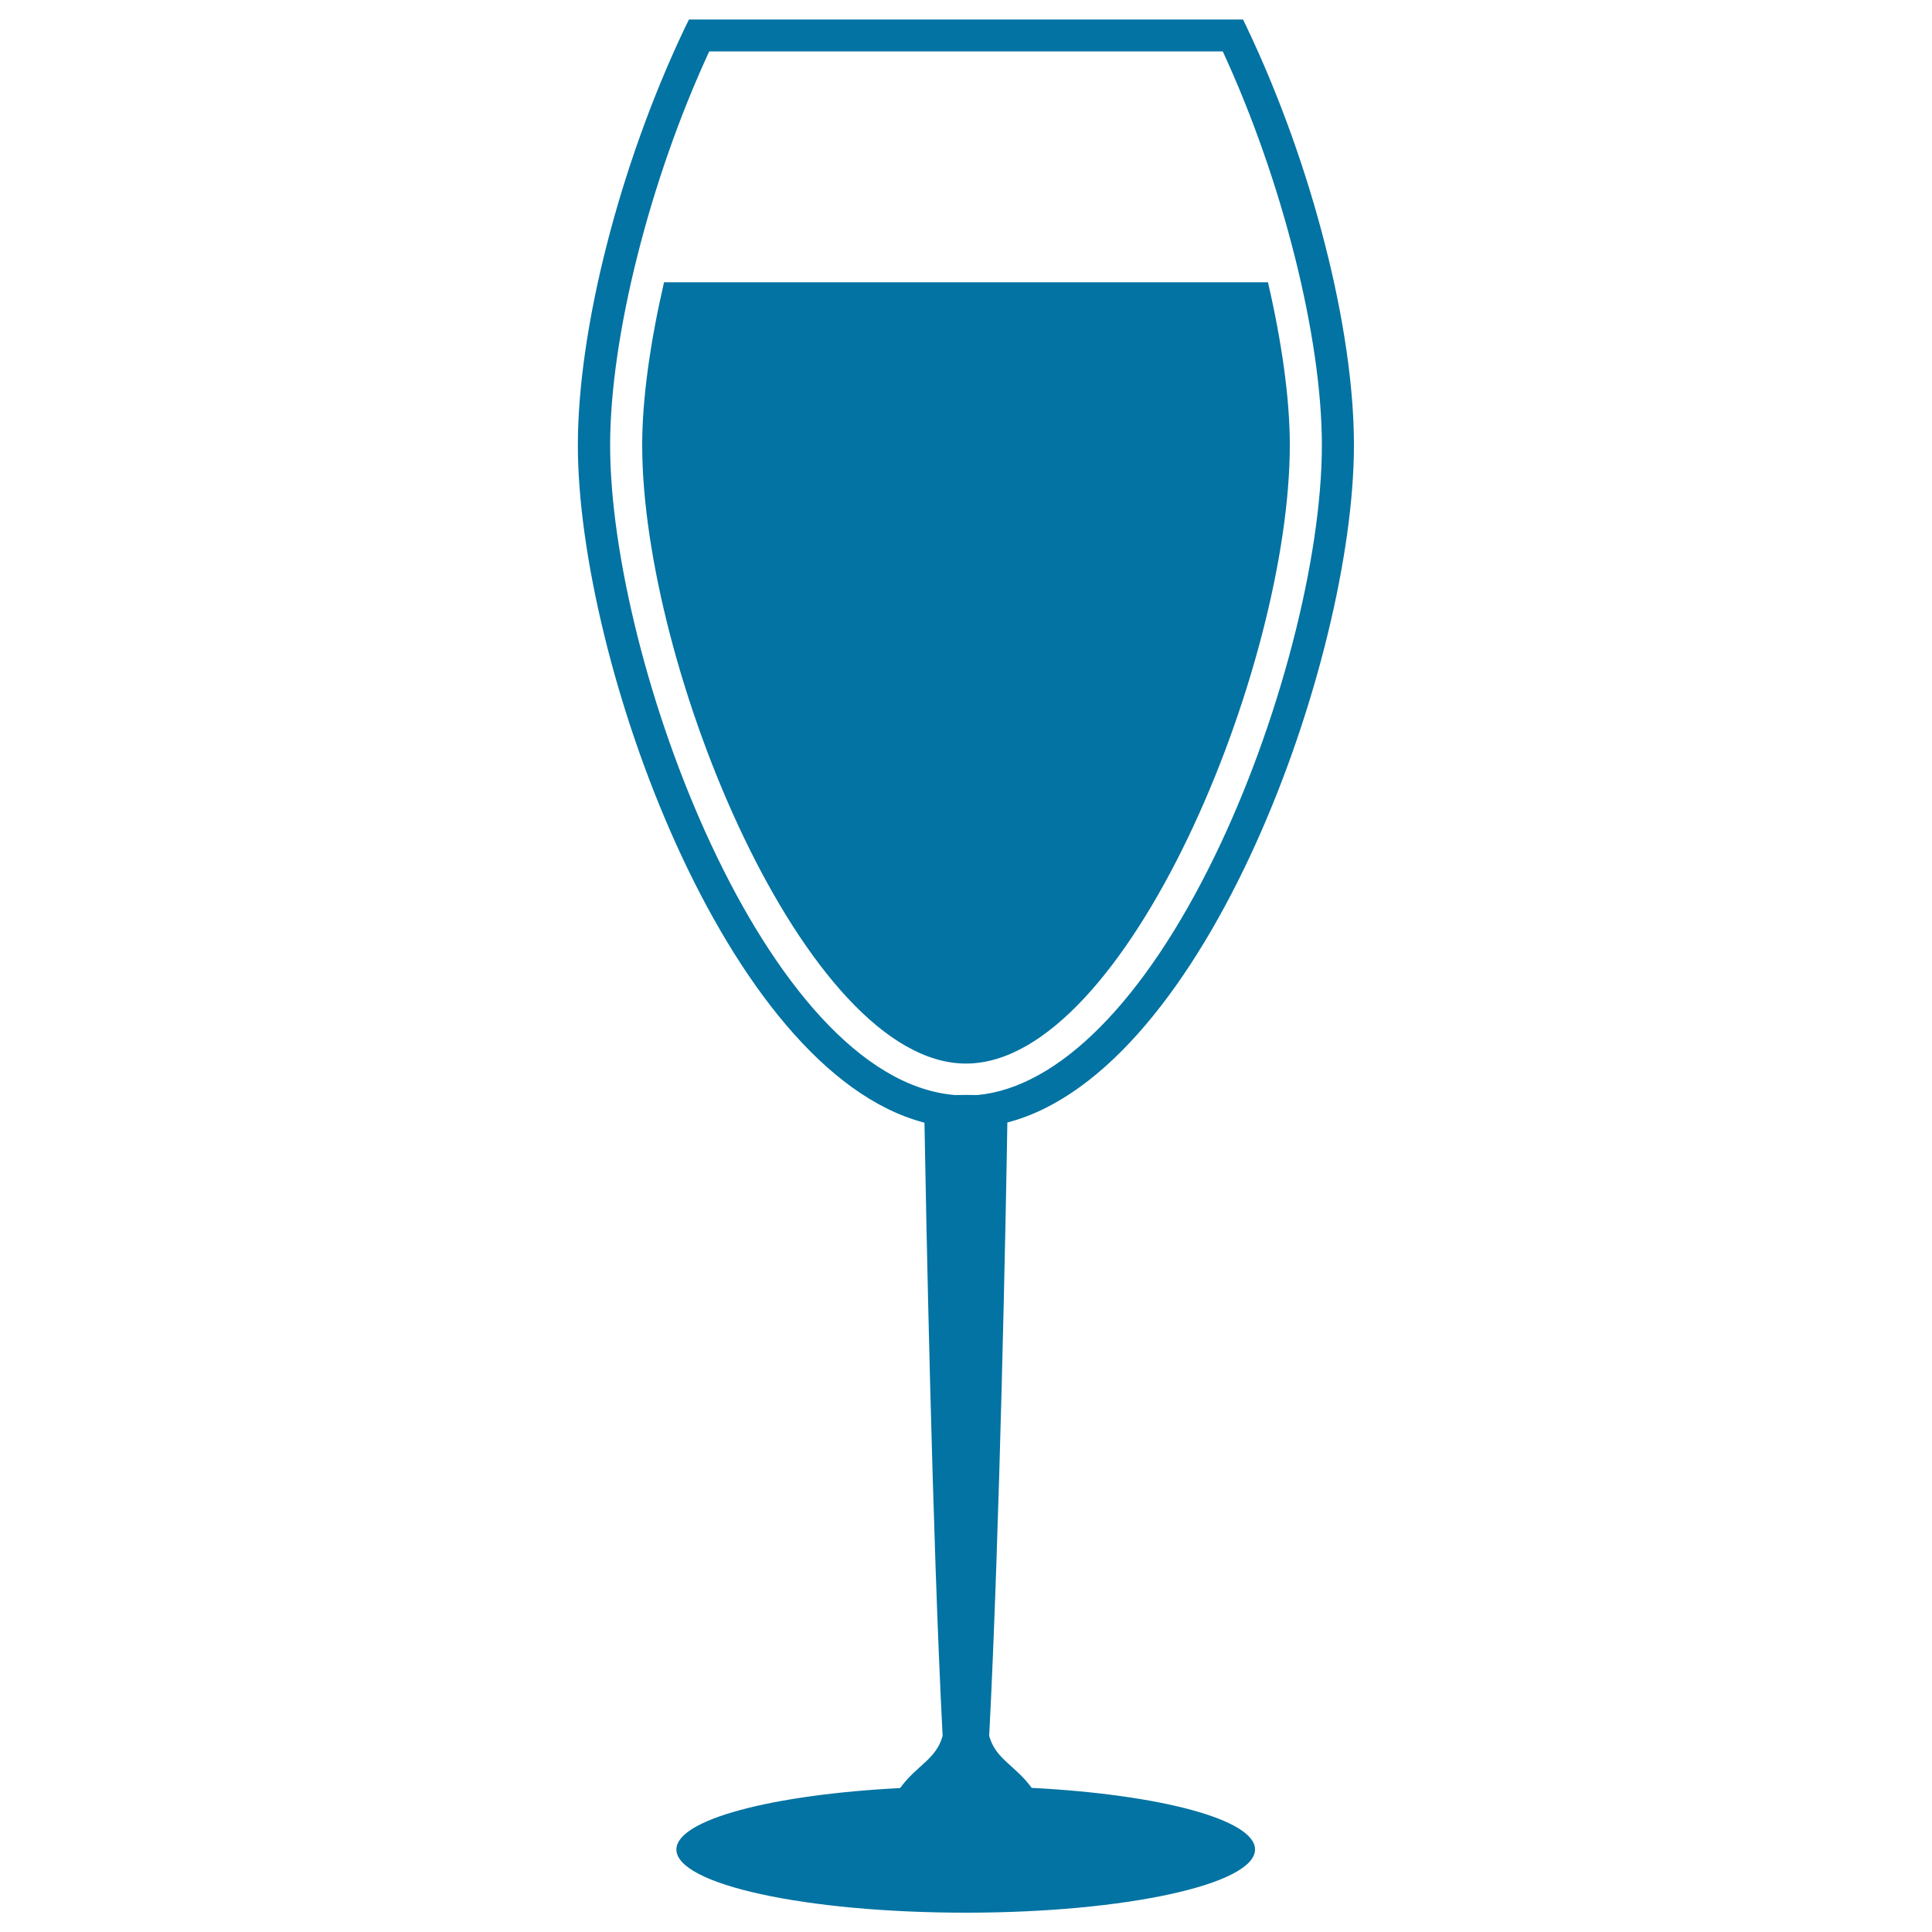
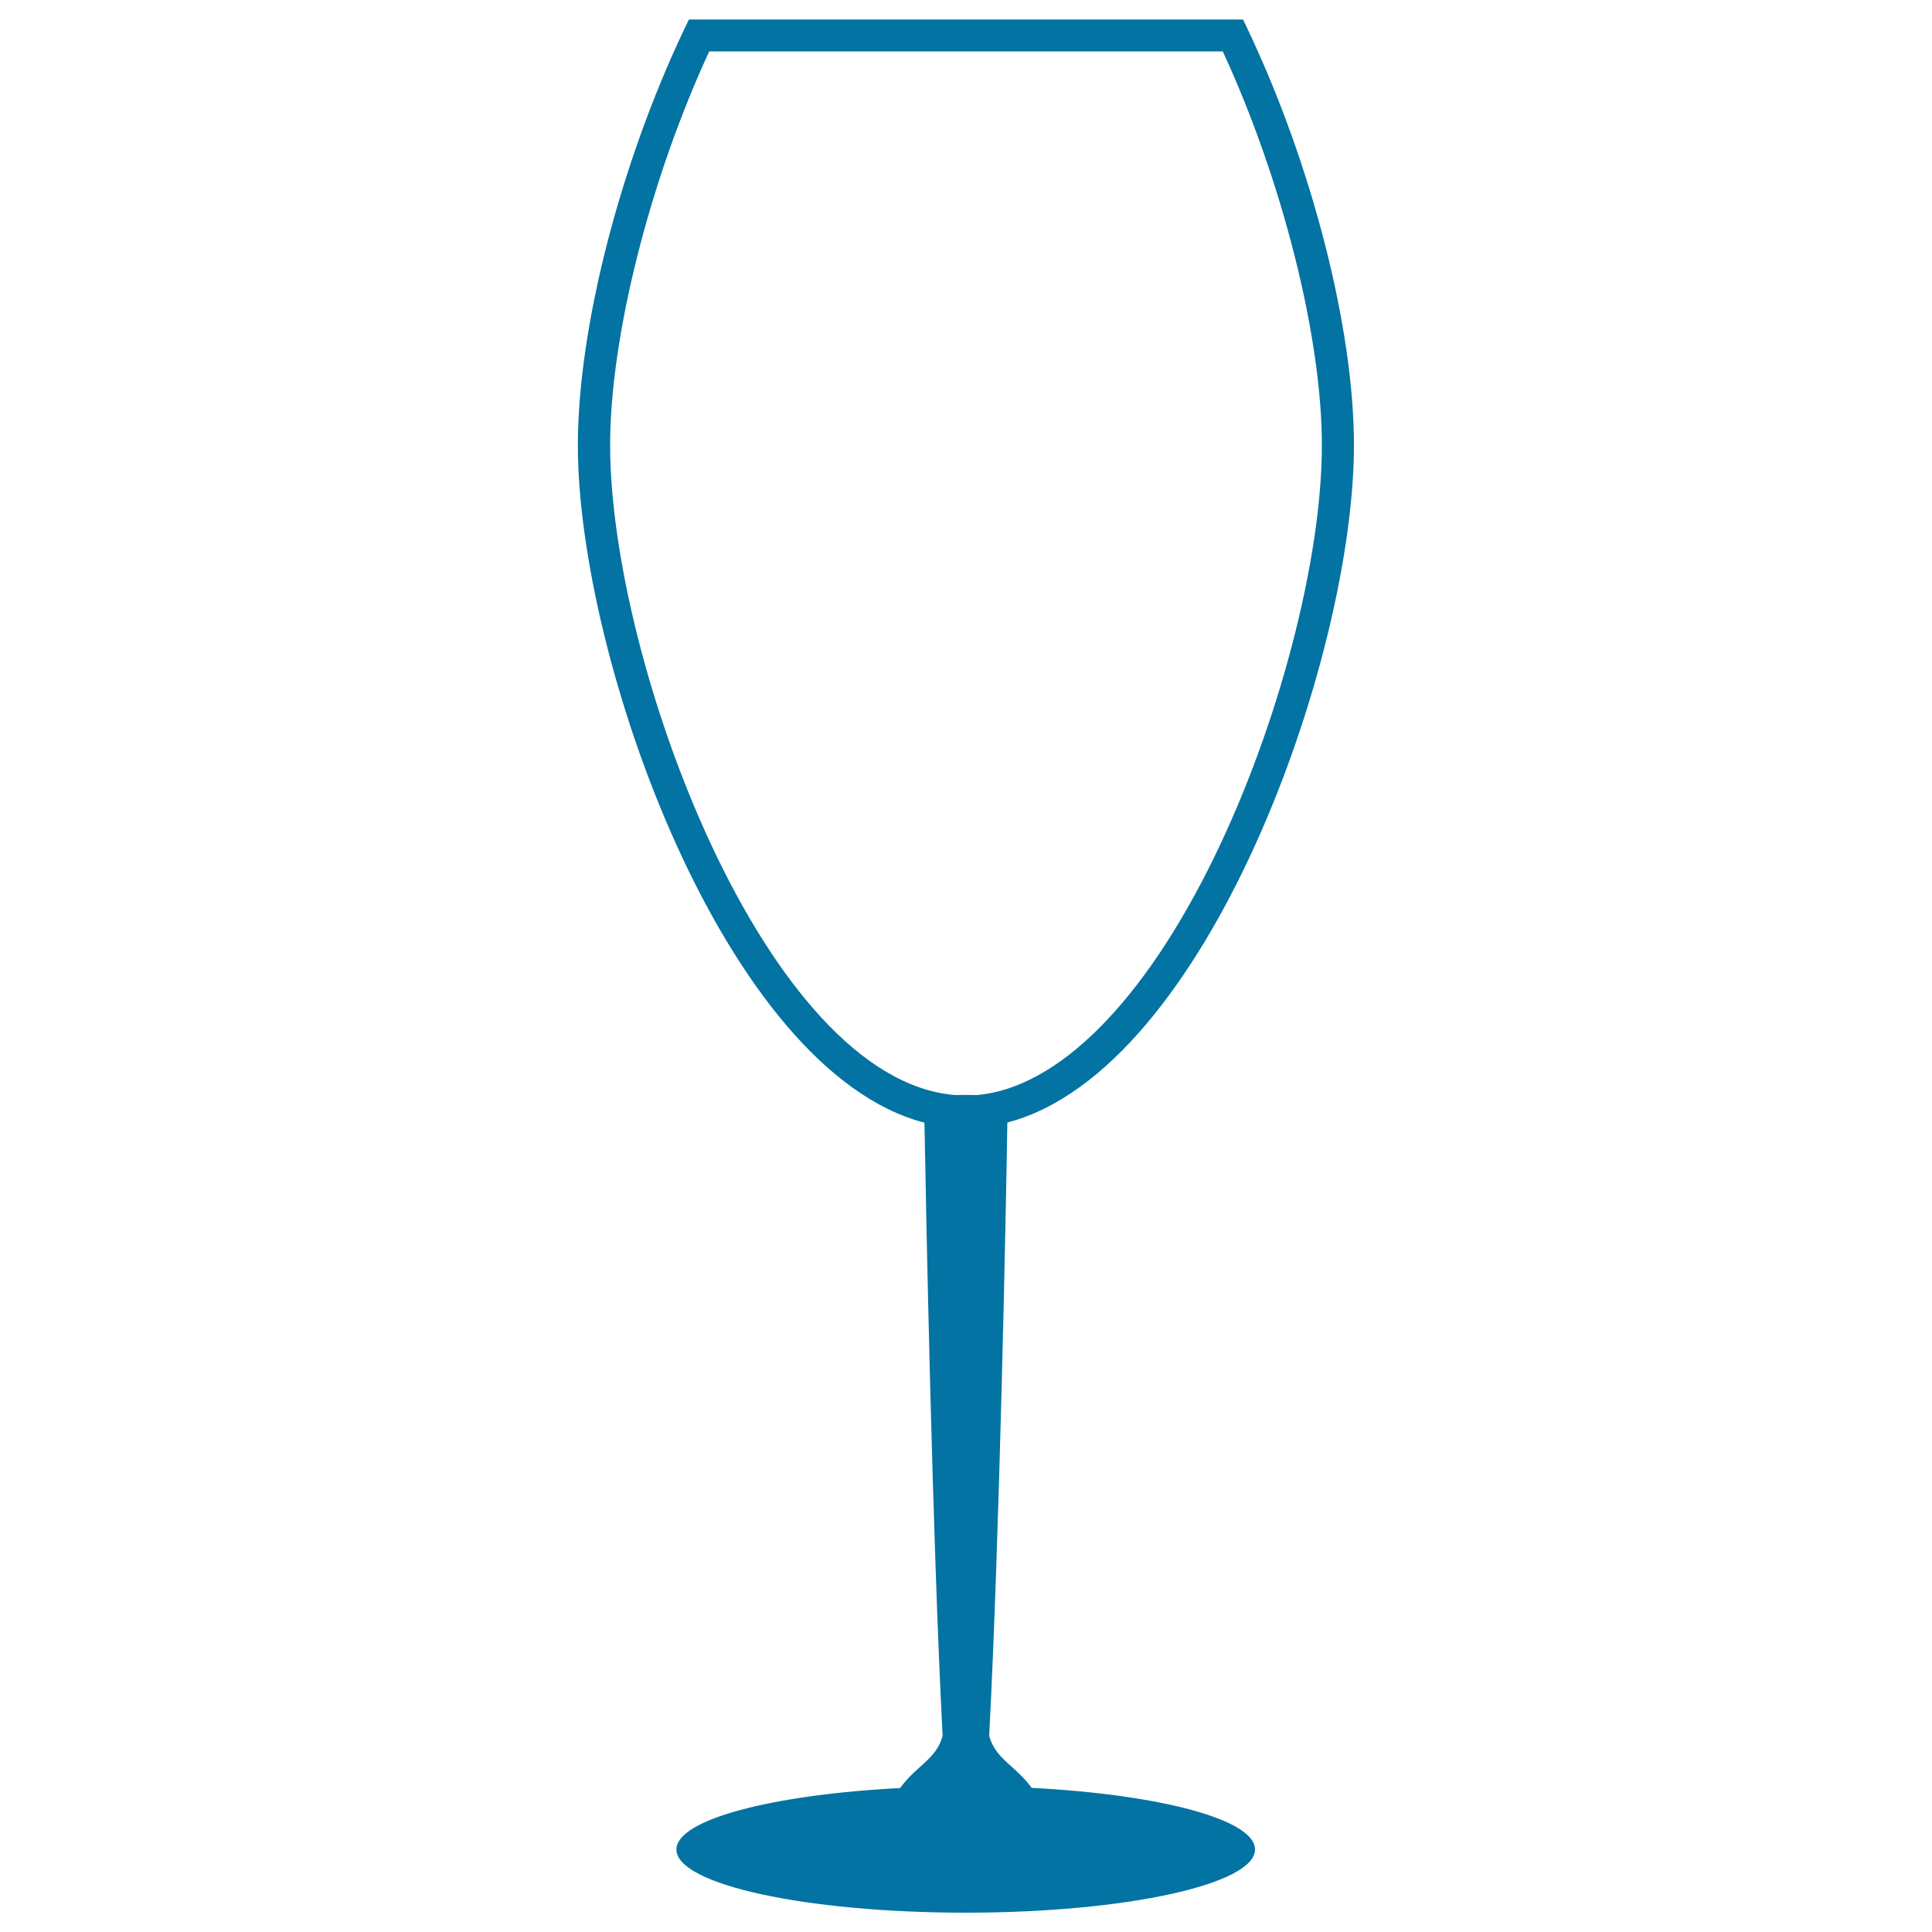
<svg xmlns="http://www.w3.org/2000/svg" viewBox="0 0 1000 1000" style="fill:#0273a2">
  <title>Wine Full Glass SVG icon</title>
  <g>
    <g>
-       <path d="M500,550.5c83.1,0,167.6-205.4,167.6-320.1c0-24.3-4.2-53.6-11.3-84.3H343.7c-7.1,30.8-11.3,60.1-11.3,84.3C332.4,345.2,416.9,550.5,500,550.5z" />
      <path d="M534,925.4c-8.7-11.9-18.6-14.7-22-26.9c5.4-103.8,8.7-271.9,9.4-317.5c103.3-26.8,179.4-240.3,179.4-350.6c0-60.5-21.7-145.2-55.2-215.7l-2.2-4.6H356.6l-2.3,4.7c-33.5,70.5-55.2,155.2-55.2,215.7c0,110.4,76.1,323.8,179.4,350.6c0.8,45.6,4,213.6,9.4,317.4c-3.4,12.3-13.4,15.1-22,27c-66.3,3.4-115.8,16.3-115.8,31.8c0,18.1,67,32.7,149.8,32.7c82.7,0,149.7-14.7,149.7-32.7C649.7,941.8,600.3,928.8,534,925.4z M315.8,230.4c0-56,20.5-137.3,51.3-203.8h265.8c30.8,66.6,51.3,147.8,51.3,203.8c0,59-22.3,144.6-55.5,212.8c-36.6,75.3-81,119.8-122.9,123.6c-3.7-0.1-7.6-0.1-11.4,0C396.2,558.9,315.8,342.2,315.8,230.4z" />
    </g>
  </g>
</svg>